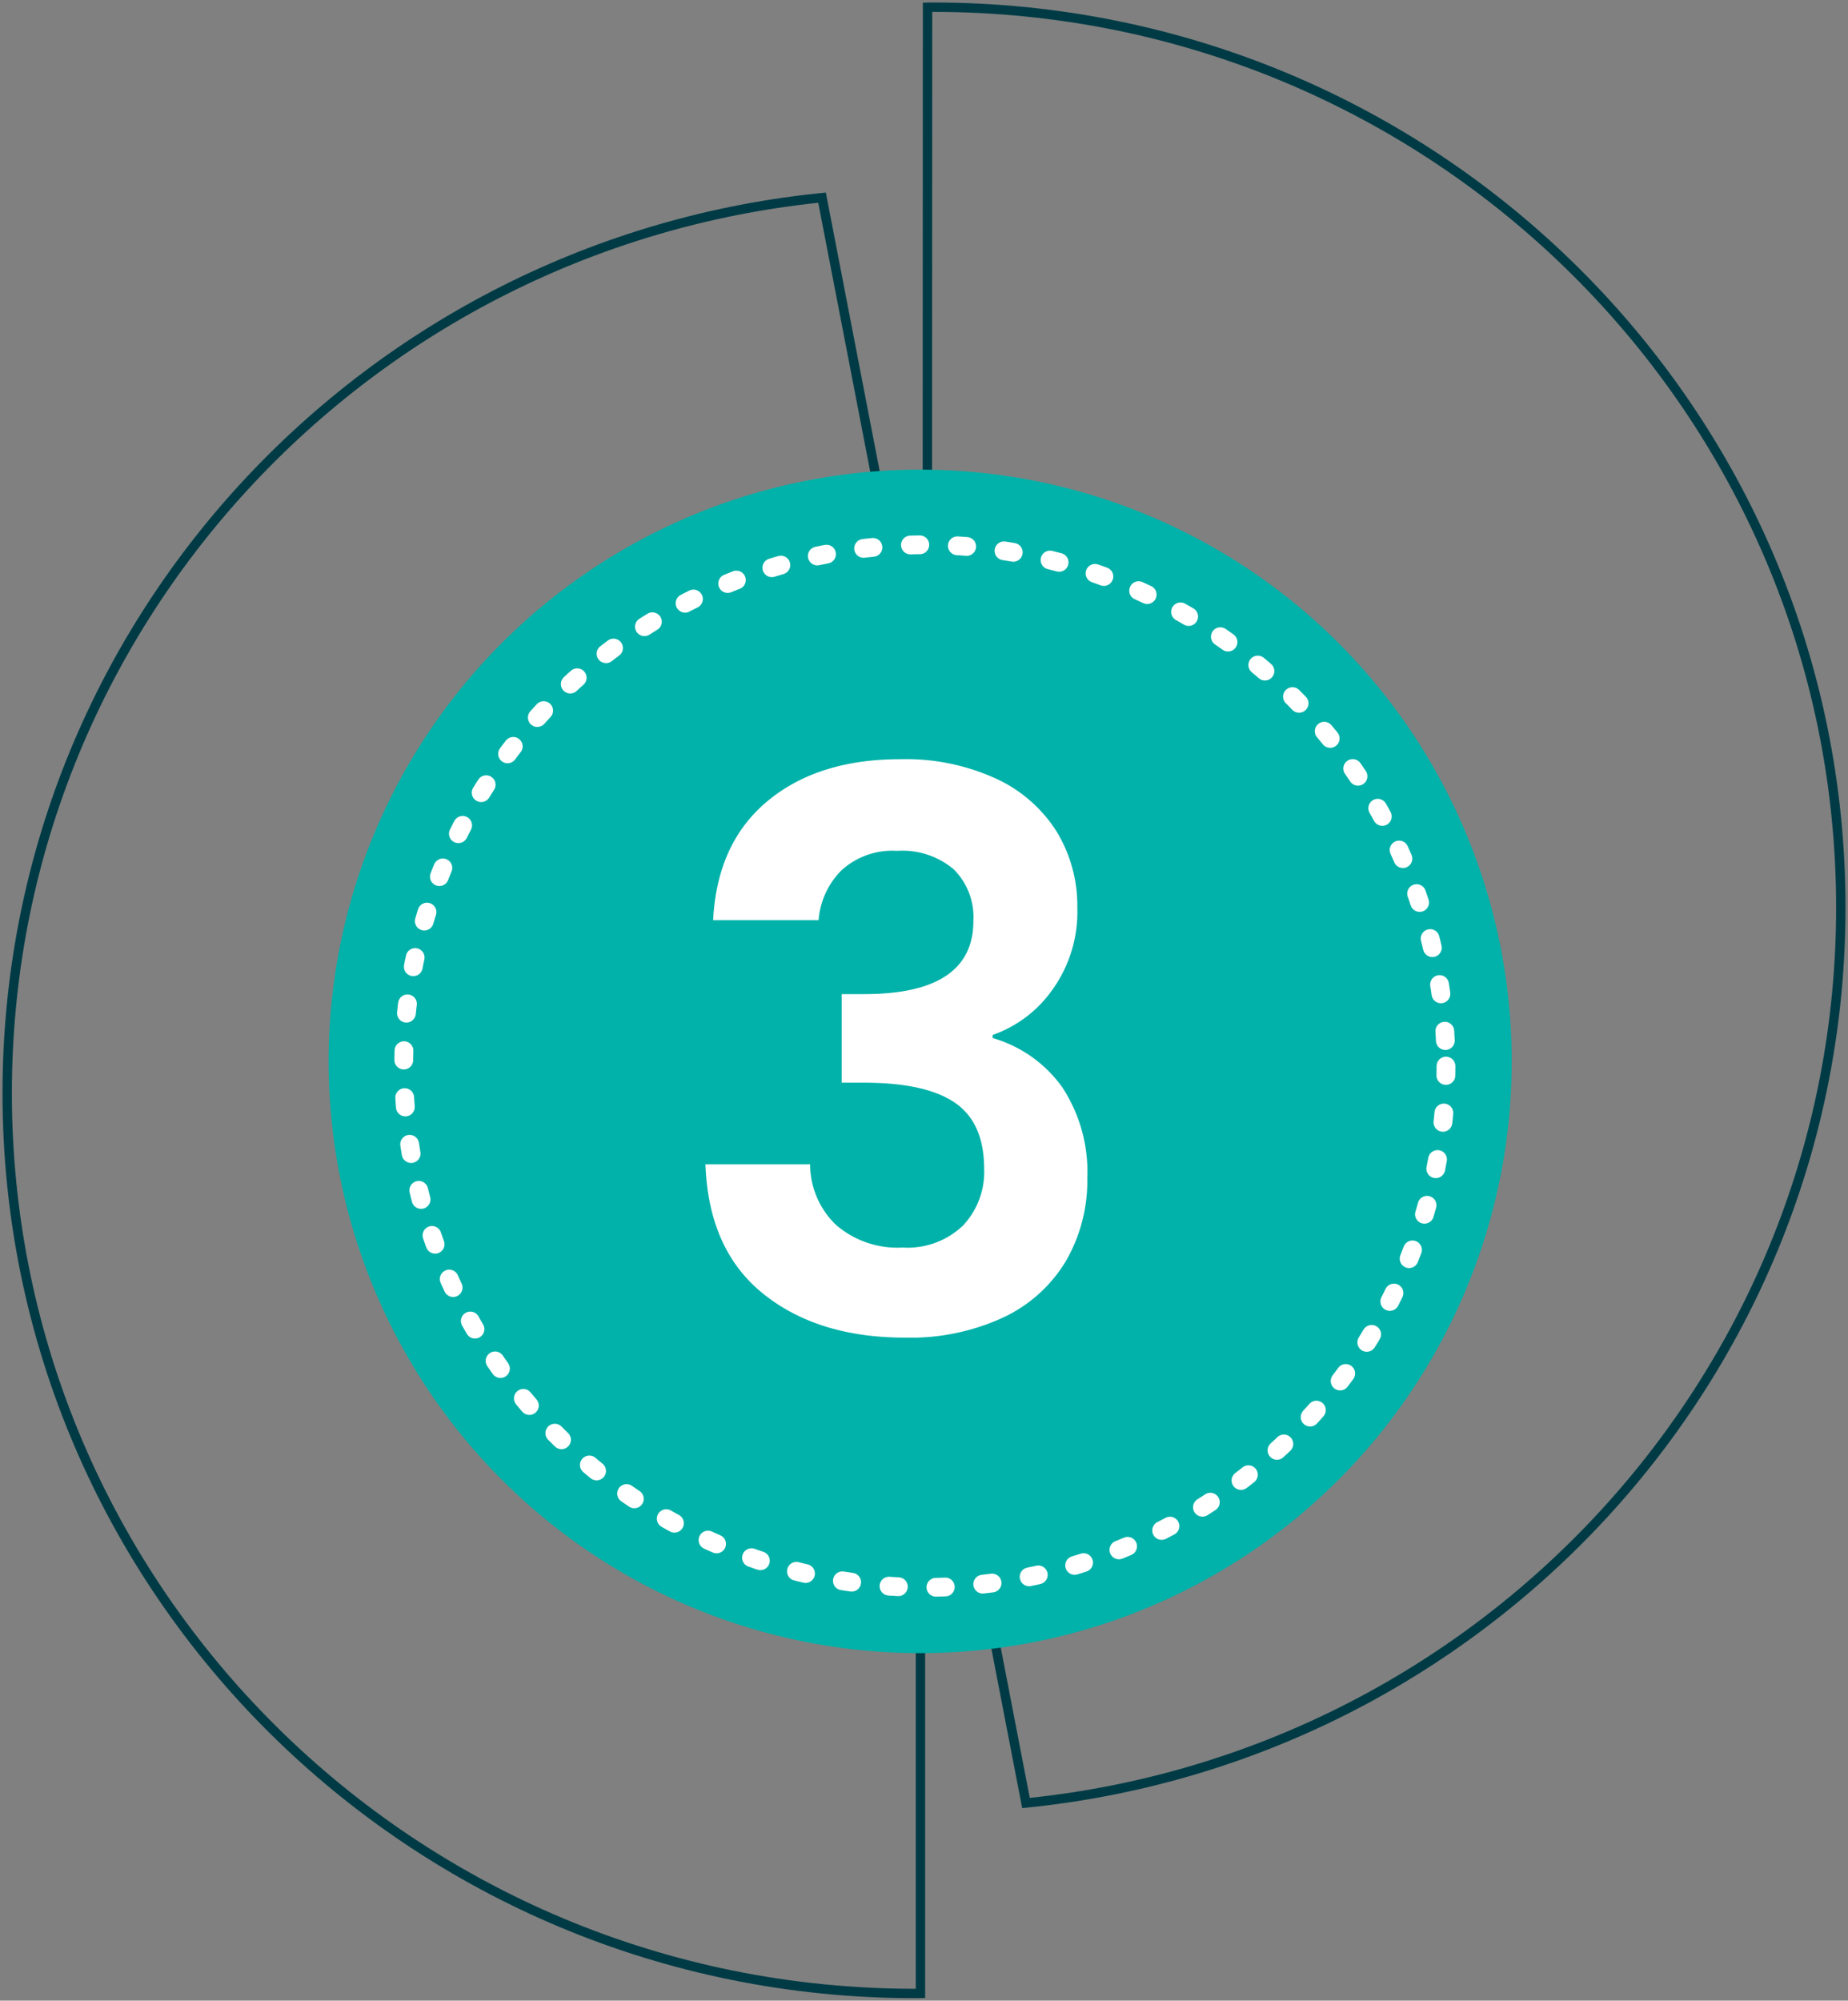
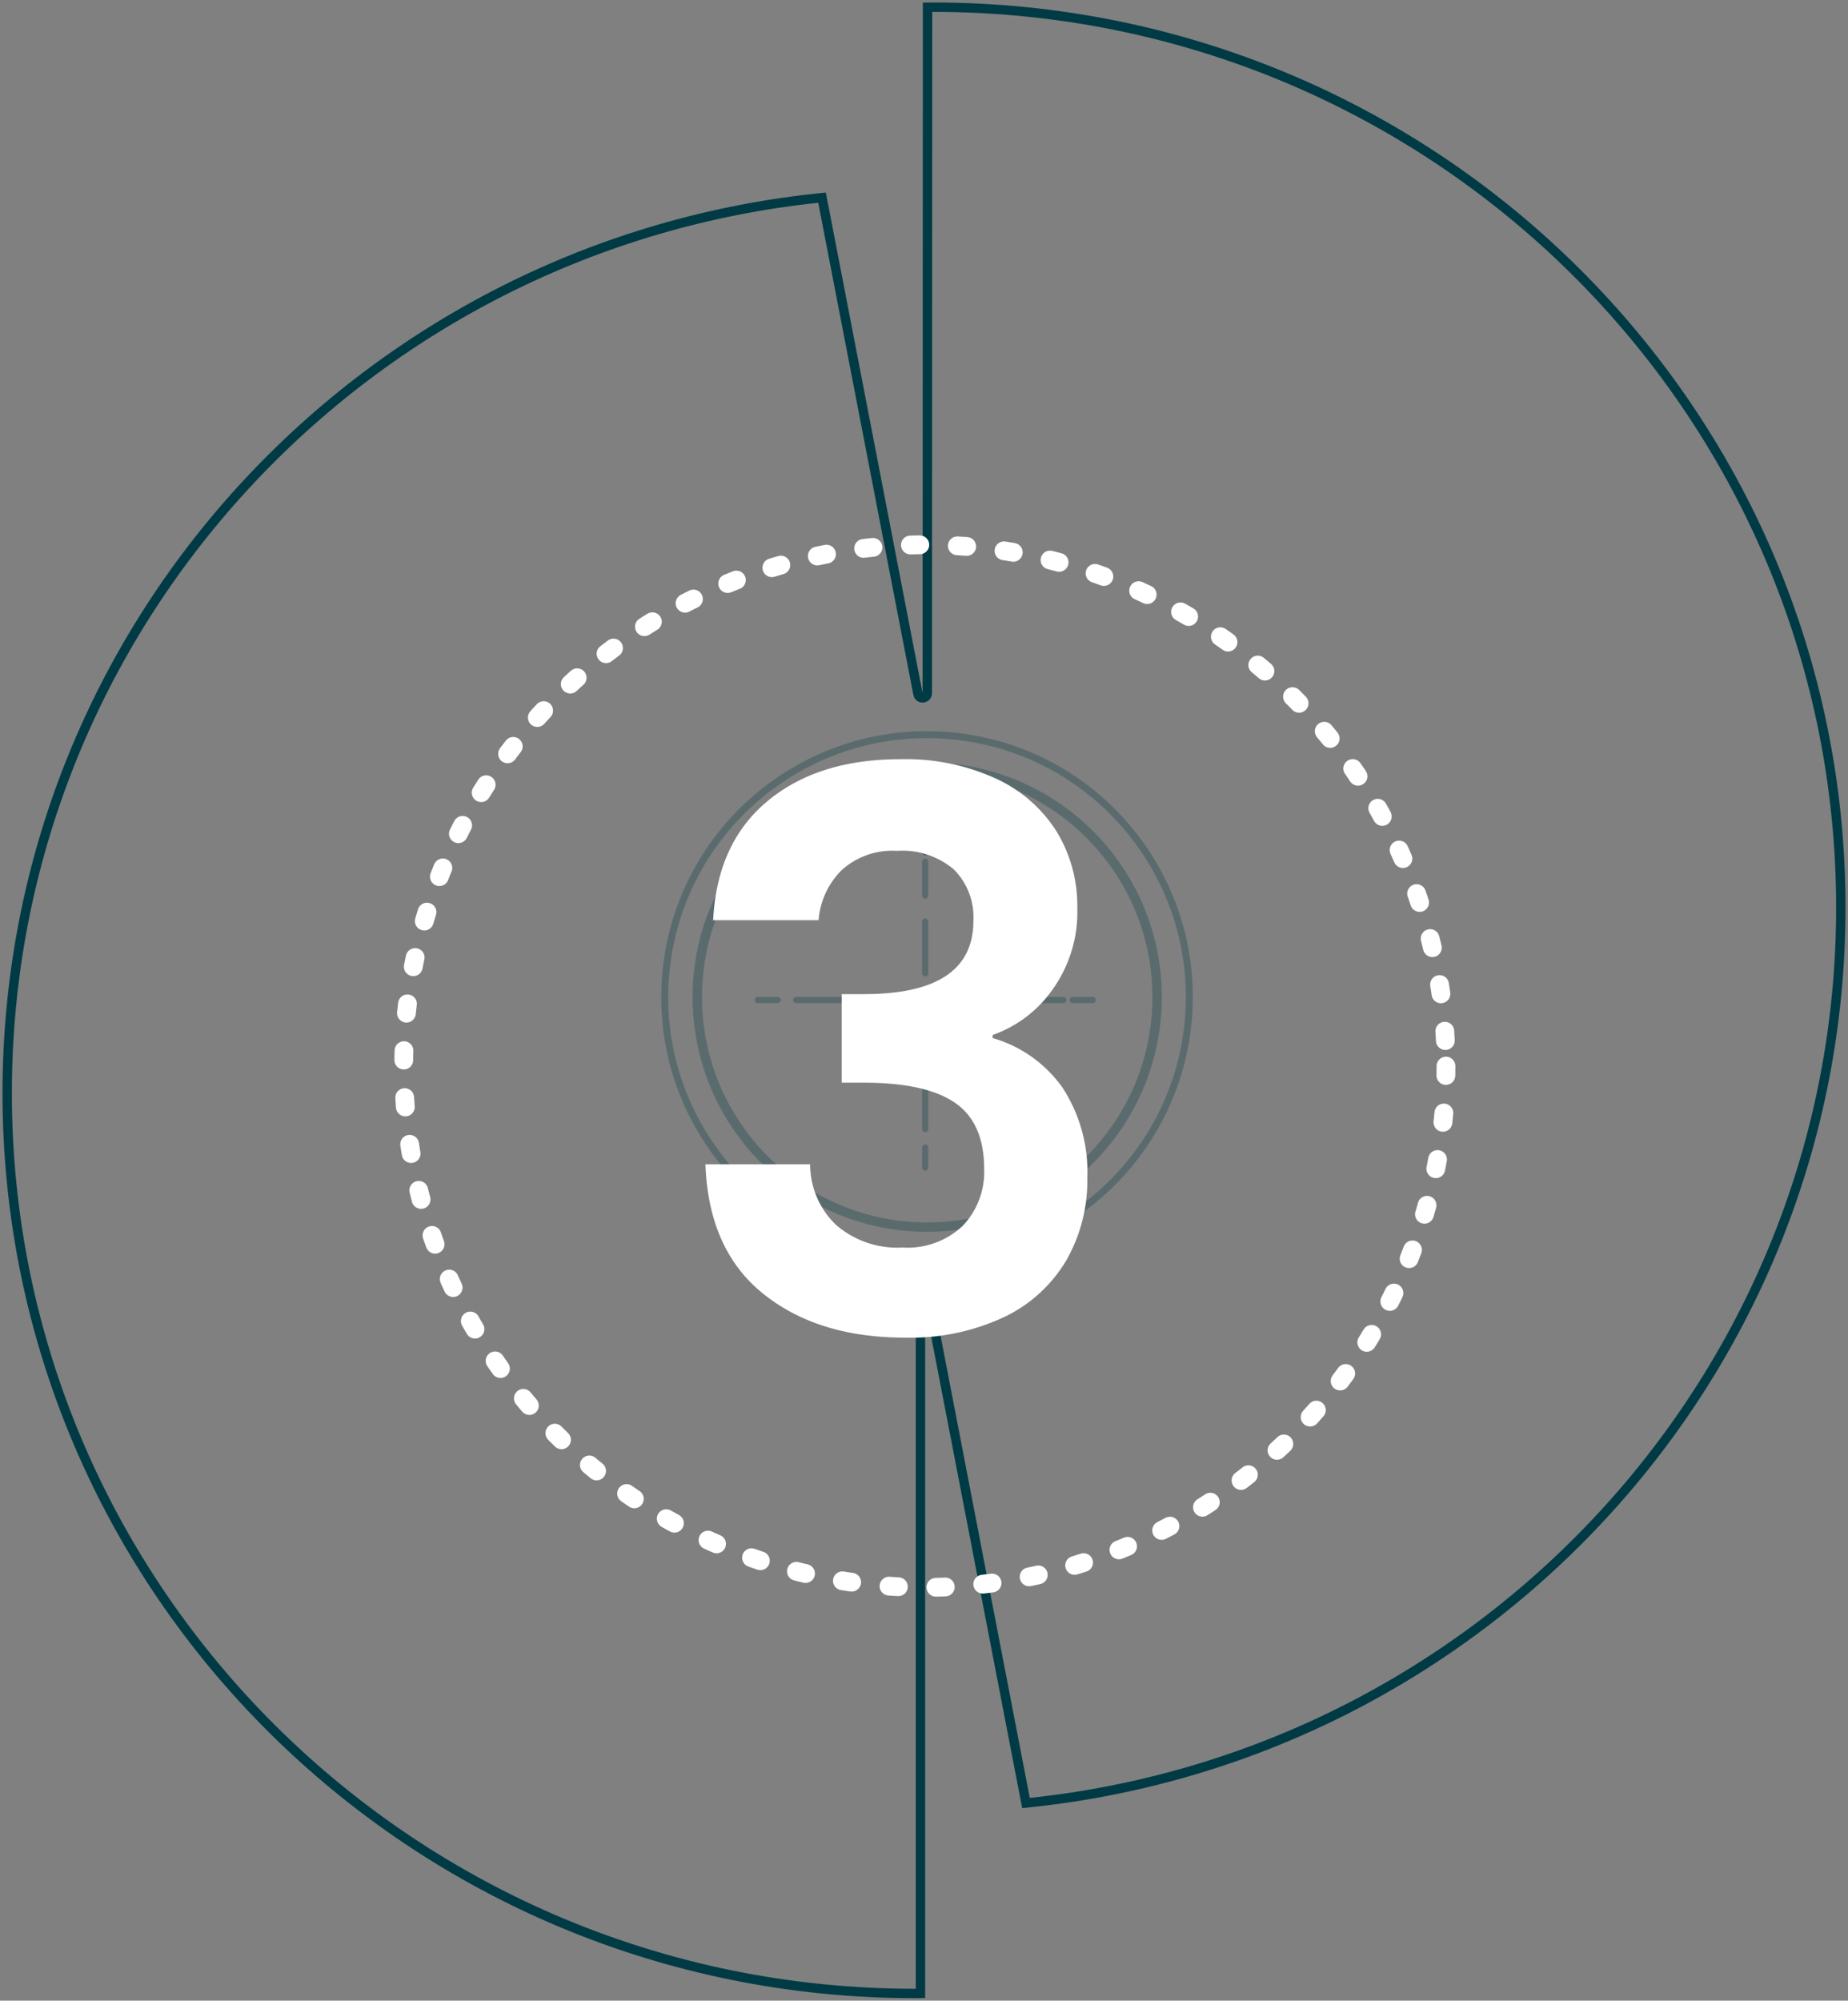
<svg xmlns="http://www.w3.org/2000/svg" width="196.817" height="213" viewBox="0 0 196.817 213">
  <rect x="0" y="0" width="196.817" height="213" fill="#808080" stroke="none" />
  <defs>
    <clipPath id="clip-path">
      <rect id="Rectangle_29" data-name="Rectangle 29" width="213" height="196.817" fill="none" stroke="#707070" stroke-width="1" />
    </clipPath>
  </defs>
  <g id="Group_41" data-name="Group 41" transform="translate(-1551 -1700)">
    <g id="Group_37" data-name="Group 37" transform="translate(1551 1913) rotate(-90)">
      <g id="Group_23" data-name="Group 23" clip-path="url(#clip-path)">
        <g id="Group_25" data-name="Group 25" transform="translate(0.266 0.266)">
          <g id="Path_56" data-name="Path 56" transform="translate(0 0)" fill="none" stroke-linecap="round" stroke-linejoin="round">
            <path d="M212.454,98.02c0,.368.014.736.014,1.1,0,53.661-43.135,97.161-96.342,97.161-50.039,0-91.168-38.473-95.89-87.688L73.757,98.265H.014C.01,97.9,0,97.53,0,97.161,0,43.5,43.134,0,96.342,0c50.039,0,91.168,38.473,95.89,87.688l-53.3,10.305Z" stroke="none" />
            <path d="M 96.342 1 C 89.873 1 83.409 1.657 77.128 2.953 C 71.007 4.216 64.987 6.101 59.234 8.555 C 53.585 10.965 48.136 13.947 43.039 17.42 C 37.991 20.86 33.243 24.81 28.928 29.162 C 24.613 33.514 20.696 38.302 17.285 43.394 C 13.841 48.535 10.883 54.03 8.493 59.728 C 6.059 65.532 4.19 71.605 2.937 77.779 C 1.652 84.114 1 90.635 1 97.161 C 1 97.196 1 97.231 1 97.265 L 73.757 97.265 C 74.272 97.265 74.703 97.657 74.752 98.17 C 74.801 98.683 74.452 99.15 73.946 99.247 L 21.323 109.407 C 23.78 132.723 34.604 154.269 51.864 170.162 C 56.105 174.067 60.718 177.603 65.575 180.672 C 70.483 183.774 75.696 186.433 81.068 188.577 C 92.225 193.028 104.02 195.286 116.126 195.286 C 122.595 195.286 129.059 194.629 135.34 193.332 C 141.461 192.069 147.481 190.185 153.234 187.73 C 158.883 185.321 164.332 182.338 169.429 178.866 C 174.477 175.426 179.225 171.475 183.54 167.124 C 187.855 162.772 191.773 157.984 195.184 152.892 C 198.628 147.751 201.585 142.255 203.975 136.557 C 206.409 130.754 208.278 124.681 209.531 118.507 C 210.817 112.171 211.468 105.65 211.468 99.125 C 211.468 99.09 211.468 99.055 211.468 99.02 L 138.932 98.993 C 138.416 98.992 137.986 98.601 137.936 98.088 C 137.887 97.575 138.236 97.109 138.742 97.011 L 191.146 86.879 C 188.688 63.563 177.865 42.017 160.604 26.124 C 156.363 22.219 151.75 18.683 146.893 15.614 C 141.985 12.512 136.773 9.853 131.401 7.709 C 120.244 3.257 108.449 1 96.342 1 M 96.342 -1.52587890625e-05 C 146.382 -1.52587890625e-05 187.511 38.473 192.232 87.688 L 138.932 97.993 L 212.454 98.02 C 212.458 98.388 212.468 98.756 212.468 99.125 C 212.468 152.785 169.334 196.286 116.126 196.286 C 66.087 196.286 24.958 157.813 20.236 108.598 L 73.757 98.265 L 0.014 98.265 C 0.01 97.897 0 97.53 0 97.161 C 0 43.501 43.134 -1.52587890625e-05 96.342 -1.52587890625e-05 Z" stroke="none" fill="#003b45" />
          </g>
          <g id="Ellipse_7" data-name="Ellipse 7" transform="matrix(0.122, -0.993, 0.993, 0.122, 75.04, 123.106)" fill="none" stroke="rgba(0,59,69,0.3)" stroke-linecap="round" stroke-linejoin="round" stroke-width="0.742">
            <circle cx="28.291" cy="28.291" r="28.291" stroke="none" />
            <circle cx="28.291" cy="28.291" r="27.92" fill="none" />
          </g>
          <g id="Ellipse_8" data-name="Ellipse 8" transform="translate(81.589 73.498)" fill="none" stroke="rgba(0,59,69,0.3)" stroke-linecap="round" stroke-linejoin="round" stroke-width="1">
            <circle cx="24.986" cy="24.986" r="24.986" stroke="none" />
            <circle cx="24.986" cy="24.986" r="24.486" fill="none" />
          </g>
          <line id="Line_1" data-name="Line 1" x2="2.132" transform="translate(88.433 98.271)" fill="none" stroke="rgba(0,59,69,0.3)" stroke-linecap="round" stroke-linejoin="round" stroke-width="0.656" />
          <line id="Line_2" data-name="Line 2" x2="28.467" transform="translate(92.528 98.271)" fill="none" stroke="rgba(0,59,69,0.3)" stroke-linecap="round" stroke-linejoin="round" stroke-width="0.656" stroke-dasharray="5.525 2.763" />
          <line id="Line_3" data-name="Line 3" x2="2.132" transform="translate(121.976 98.271)" fill="none" stroke="rgba(0,59,69,0.3)" stroke-linecap="round" stroke-linejoin="round" stroke-width="0.656" />
          <line id="Line_4" data-name="Line 4" y2="2.132" transform="translate(106.27 80.433)" fill="none" stroke="rgba(0,59,69,0.3)" stroke-linecap="round" stroke-linejoin="round" stroke-width="0.656" />
          <line id="Line_5" data-name="Line 5" y2="28.467" transform="translate(106.27 84.528)" fill="none" stroke="rgba(0,59,69,0.3)" stroke-linecap="round" stroke-linejoin="round" stroke-width="0.656" stroke-dasharray="5.525 2.763" />
          <line id="Line_6" data-name="Line 6" y2="2.132" transform="translate(106.27 113.977)" fill="none" stroke="rgba(0,59,69,0.3)" stroke-linecap="round" stroke-linejoin="round" stroke-width="0.656" />
        </g>
      </g>
    </g>
-     <circle id="Ellipse_11" data-name="Ellipse 11" cx="63" cy="63" r="63" transform="translate(1586 1750)" fill="#00b2a9" />
    <path id="Path_66" data-name="Path 66" d="M-20.049-44.034q.41-8.2,5.781-12.669T-.123-61.172a23.083,23.083,0,0,1,10.25,2.091,15.048,15.048,0,0,1,6.437,5.658,15.214,15.214,0,0,1,2.173,8.077,14.177,14.177,0,0,1-2.665,8.733,13.061,13.061,0,0,1-6.355,4.8v.328a13.782,13.782,0,0,1,7.421,5.248A16.386,16.386,0,0,1,19.8-16.564,17.048,17.048,0,0,1,17.548-7.79a15.347,15.347,0,0,1-6.642,6.027A23.526,23.526,0,0,1,.369.41Q-8.9.41-14.719-4.264t-6.15-13.776H-9.717A8.931,8.931,0,0,0-6.97-11.6,9.965,9.965,0,0,0,.123-9.184,8.531,8.531,0,0,0,6.56-11.521a8.319,8.319,0,0,0,2.255-6.027q0-4.92-3.116-7.052t-9.676-2.132H-6.355v-9.43h2.378q11.644,0,11.644-7.79a7.179,7.179,0,0,0-2.091-5.494A8.469,8.469,0,0,0-.451-51.414,8.042,8.042,0,0,0-6.4-49.323a8.449,8.449,0,0,0-2.419,5.289Z" transform="translate(1647 1842)" fill="#fff" />
    <circle id="Ellipse_12" data-name="Ellipse 12" cx="55.5" cy="55.5" r="55.5" transform="translate(1594 1758)" fill="none" stroke="#fff" stroke-linecap="round" stroke-width="2" stroke-dasharray="1 4" />
  </g>
</svg>